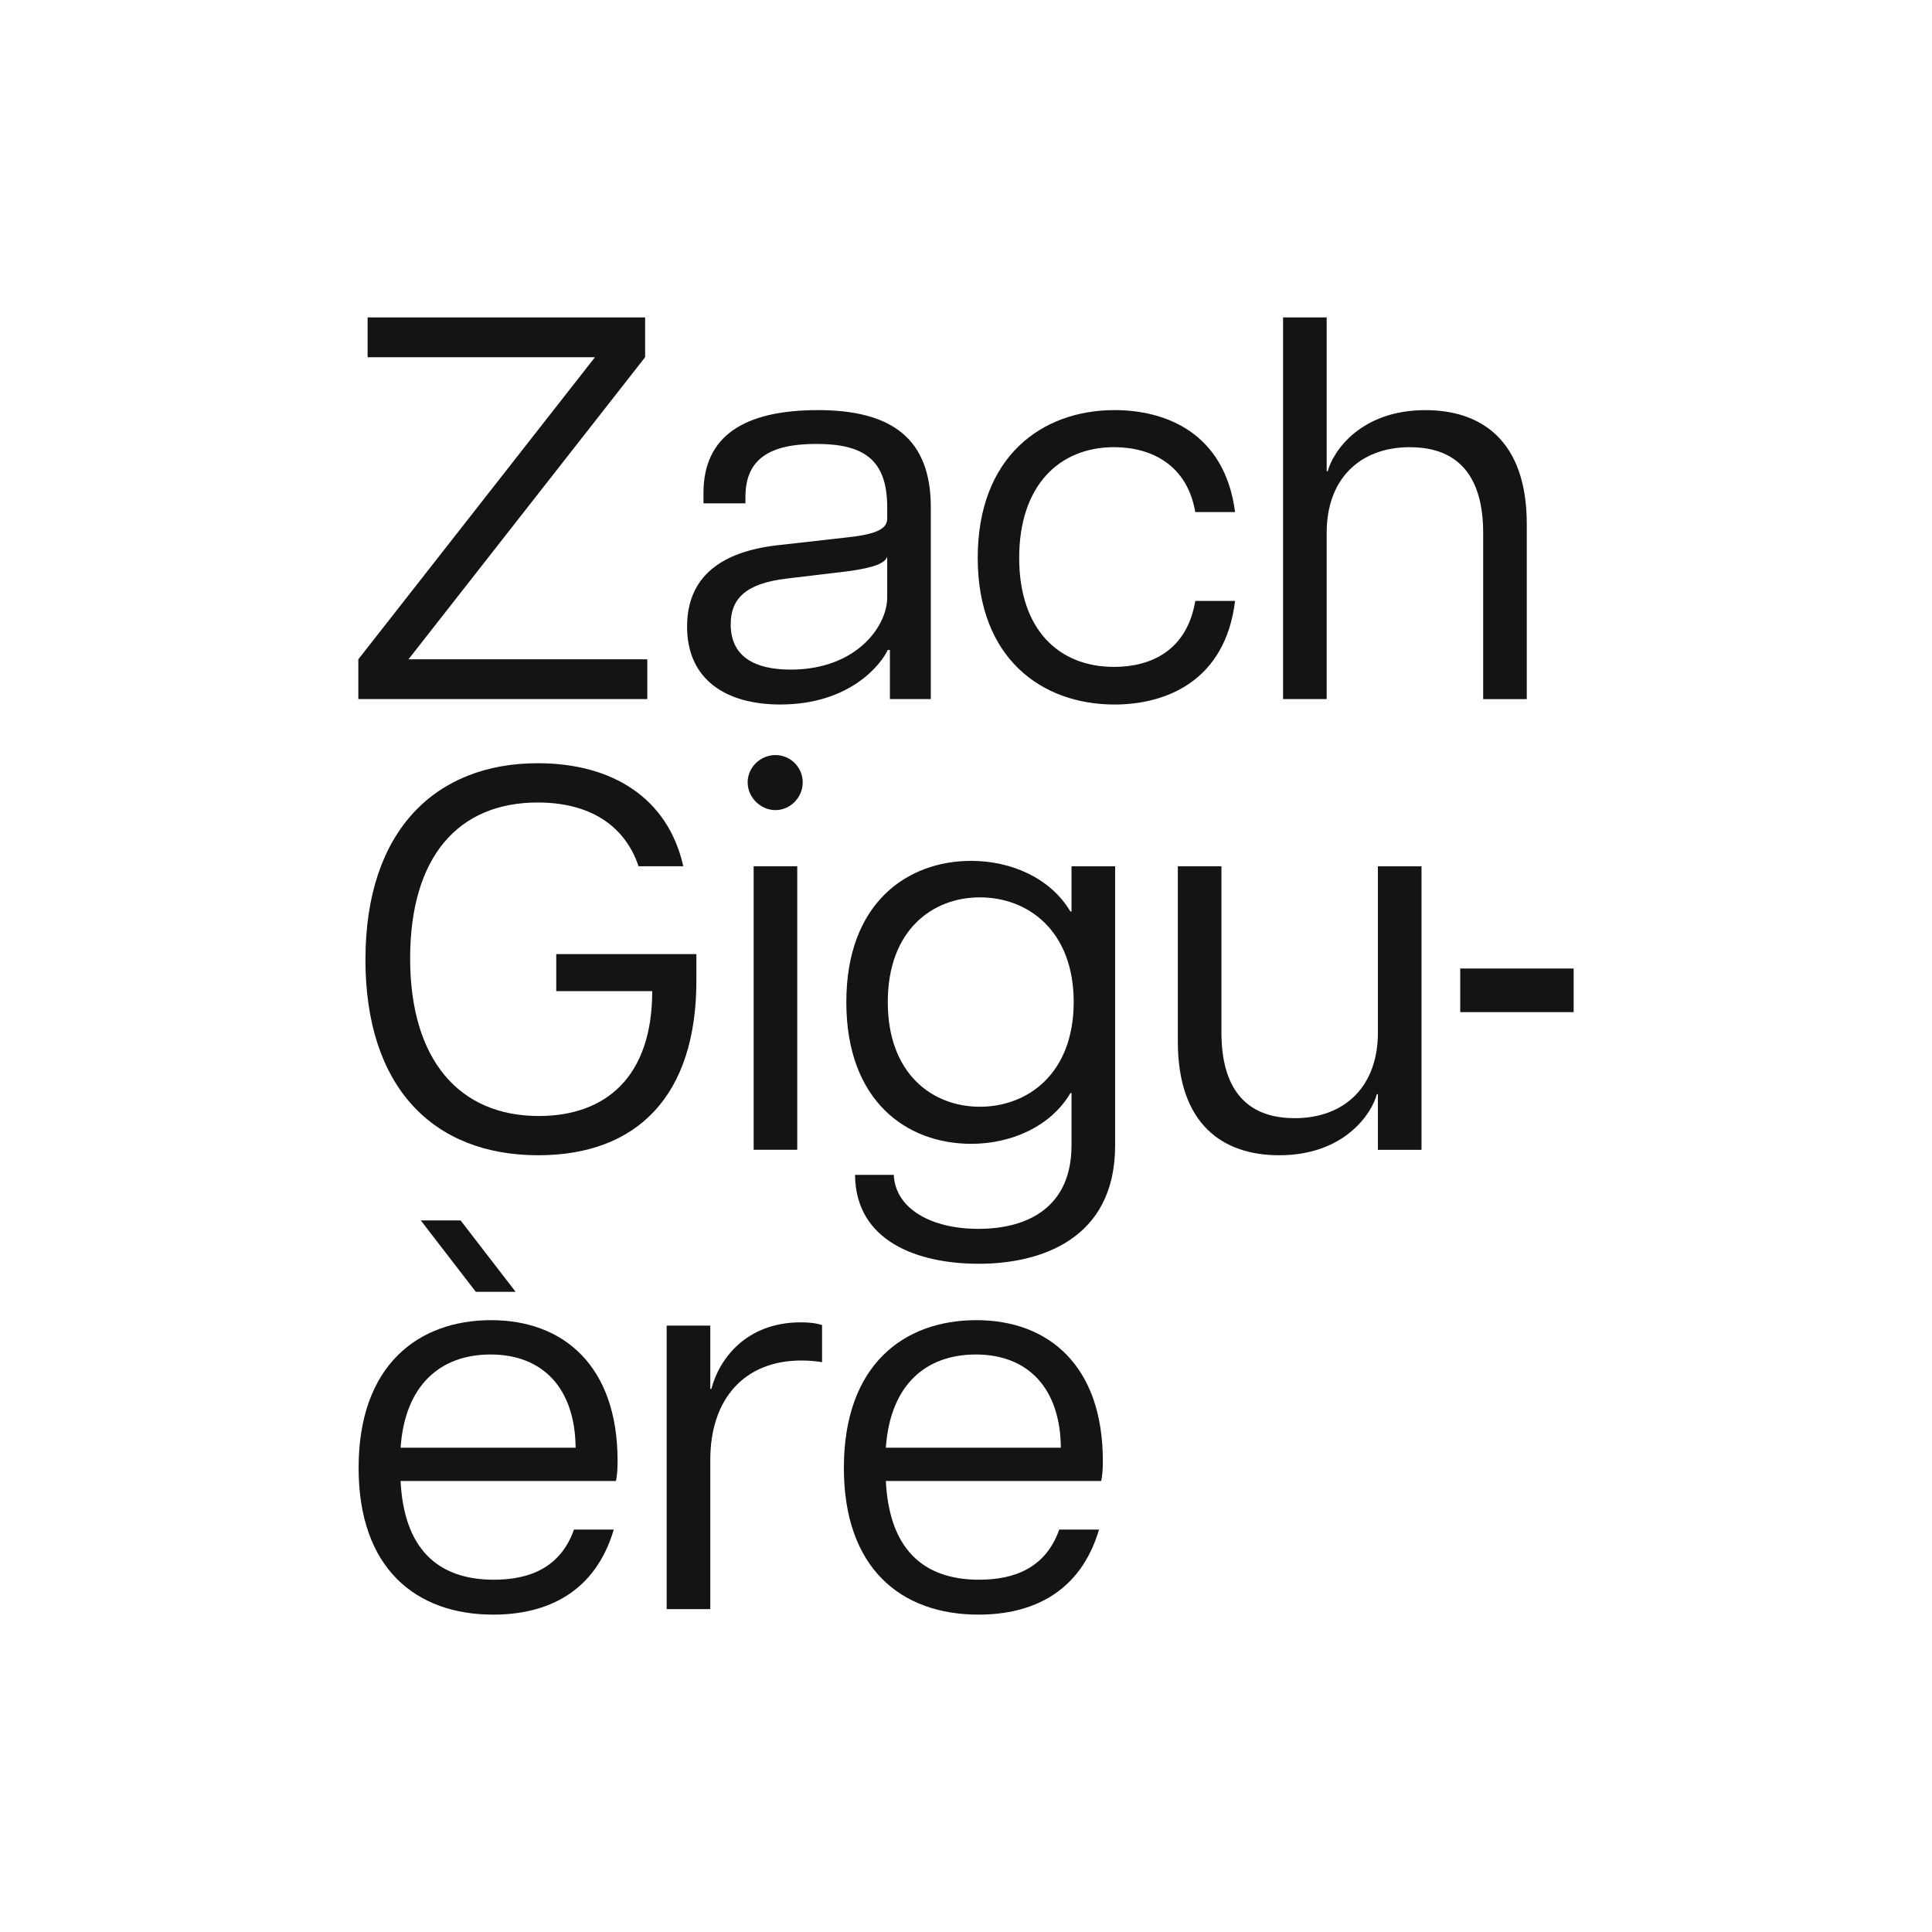
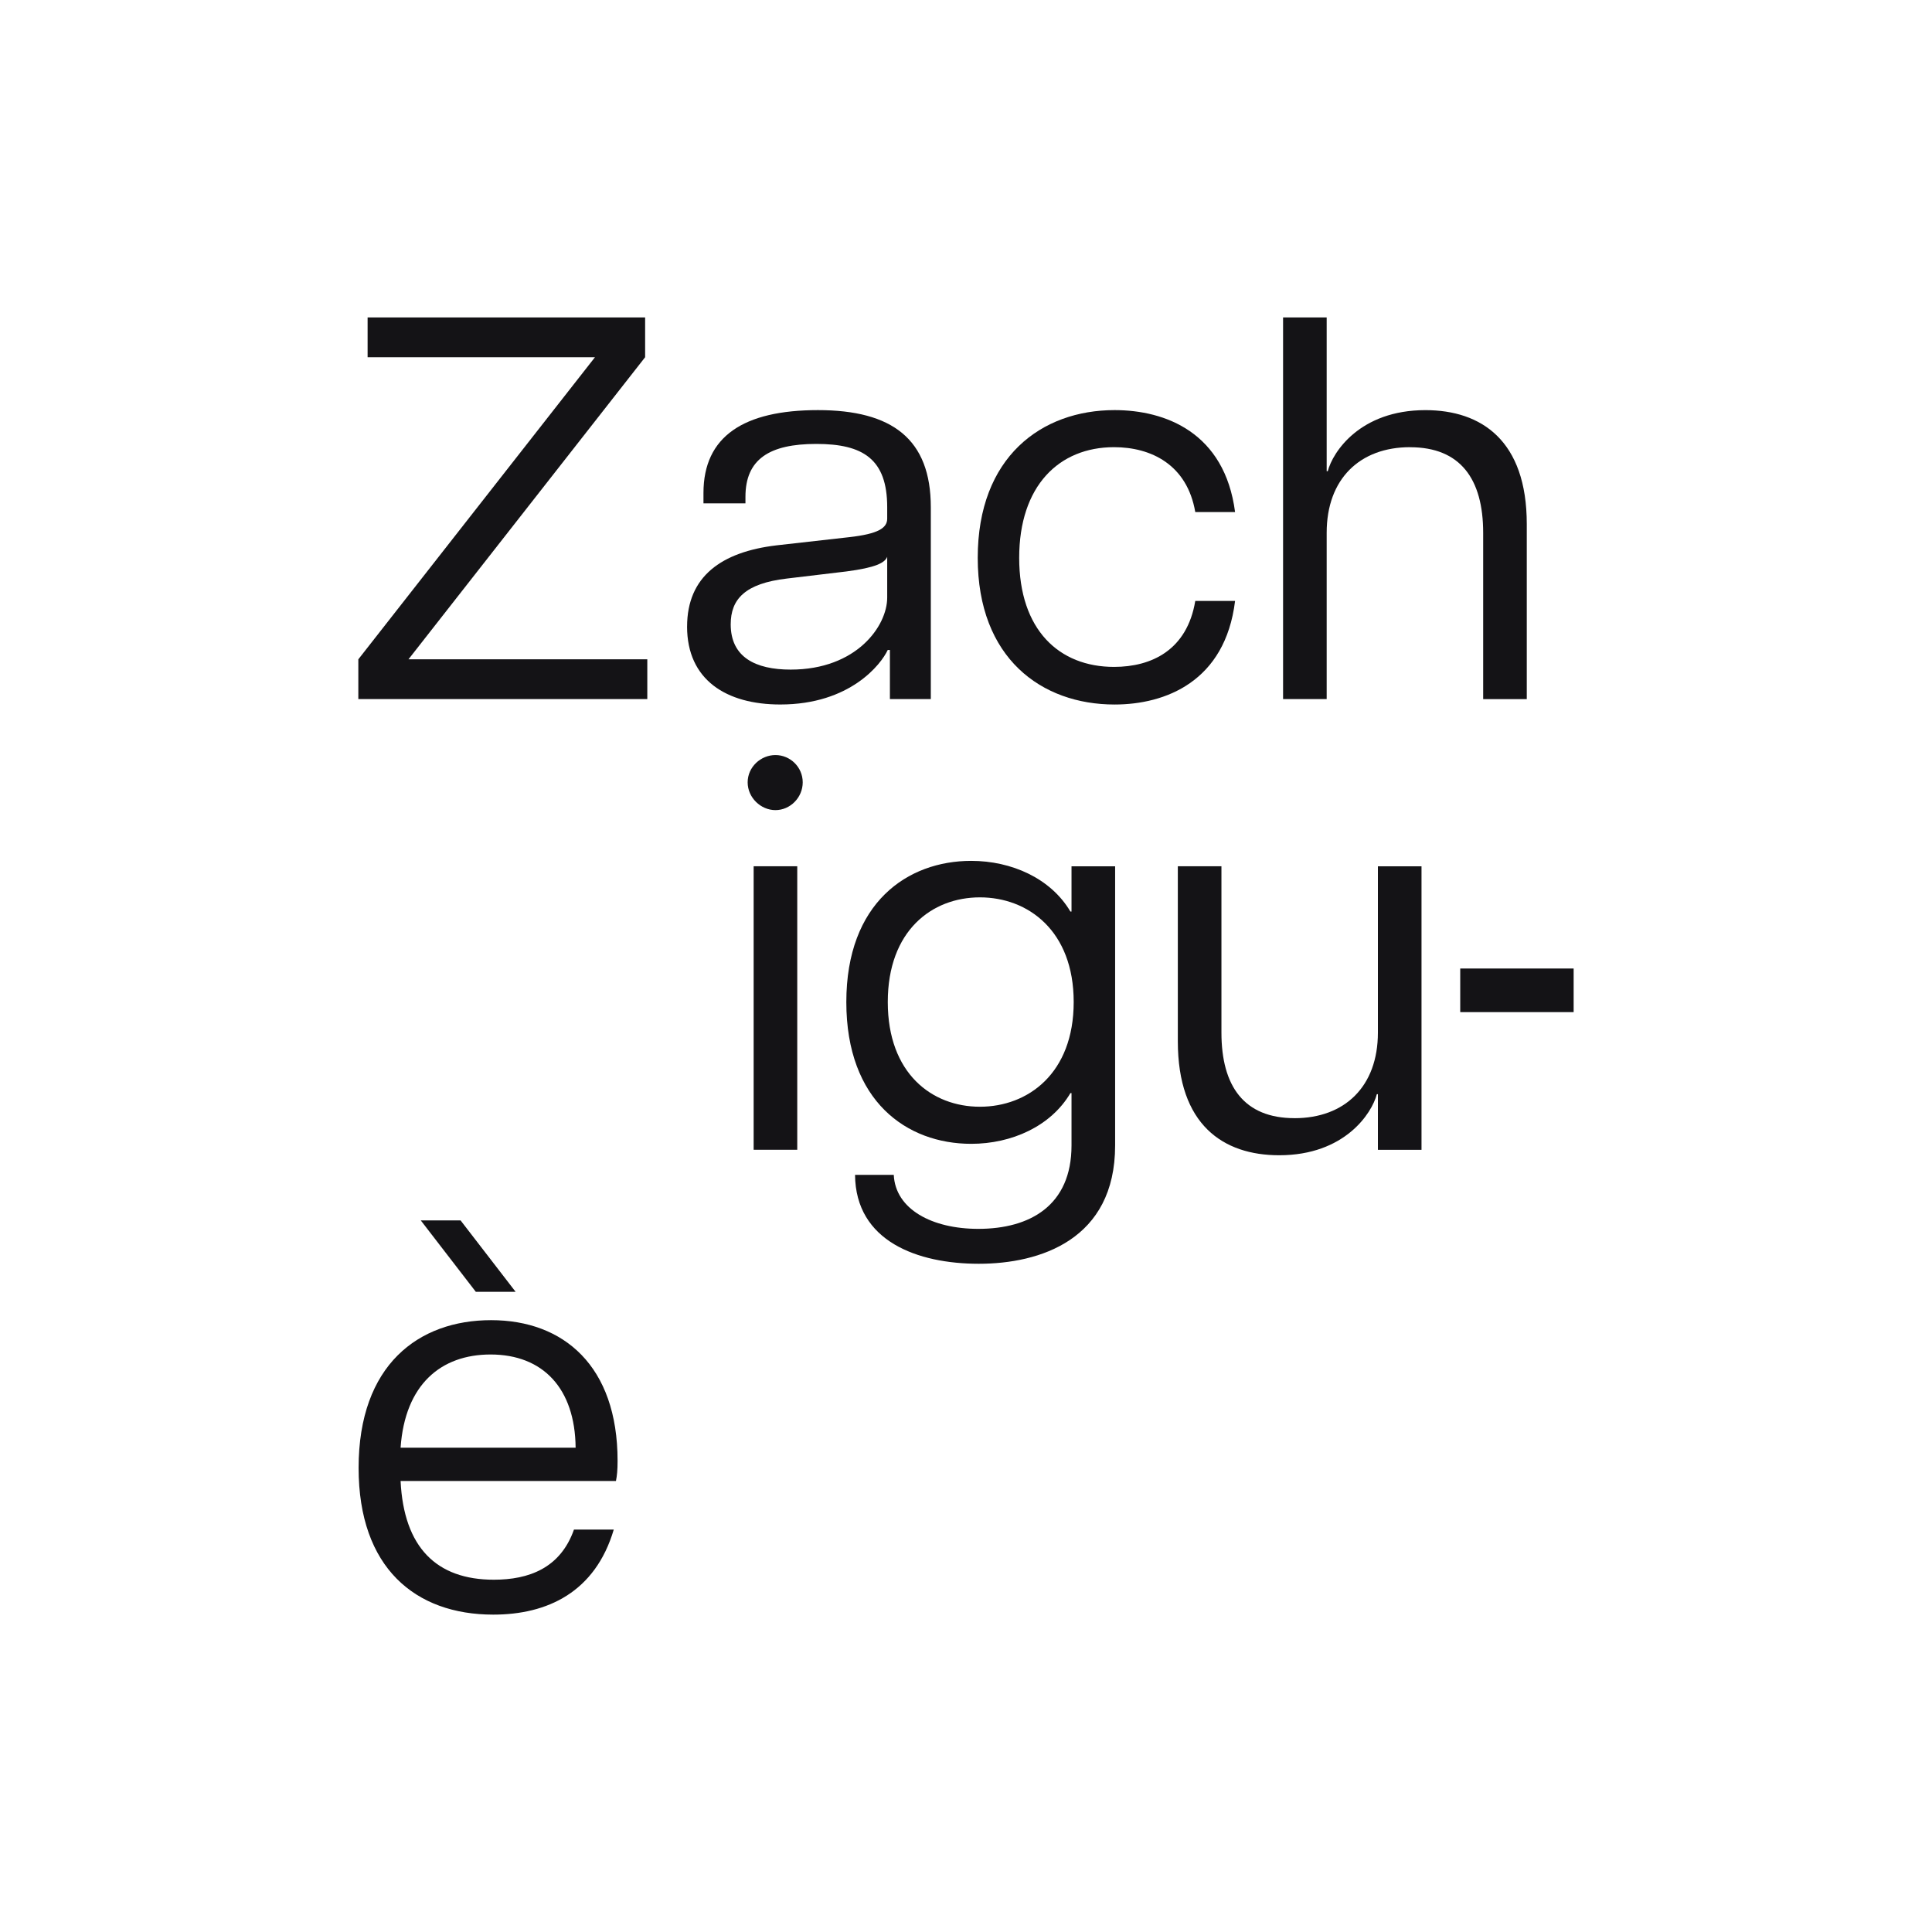
<svg xmlns="http://www.w3.org/2000/svg" id="Calque_1" data-name="Calque 1" viewBox="0 0 700 700">
  <defs>
    <style>      .cls-1 {        fill: #141316;      }    </style>
  </defs>
  <path class="cls-1" d="M129.84,238.87l85.73-109.44h-82.38v-14.42h100.55v14.42l-85.73,109.44h86.52v14.42h-104.7v-14.42Z" />
  <path class="cls-1" d="M248.95,227.02c0-18.17,12.45-27.06,32.4-29.43l26.27-2.96c10.67-1.19,13.83-3.36,13.83-6.72v-4.15c0-17.38-8.69-22.92-25.68-22.92s-25.68,5.53-25.68,19.16v2.37h-15.21v-3.75c0-20.55,14.62-30.03,41.48-30.03s40.89,10.47,40.89,35.16v69.53h-14.82v-17.78h-.79c-2.37,5.14-13.63,19.75-38.92,19.75-19.56,0-33.78-8.89-33.78-28.25ZM321.45,216.54v-14.82c-.79,2.17-4.15,3.95-14.82,5.33l-21.53,2.57c-15.21,1.78-20.35,7.51-20.35,16.59,0,11.85,8.89,16.4,21.73,16.4,23.9,0,34.97-15.81,34.97-26.08Z" />
  <path class="cls-1" d="M354.25,202.12c0-36.55,23.11-53.53,49.58-53.53,18.37,0,39.9,8.1,43.66,36.94h-14.42c-2.96-17.19-16-23.51-29.43-23.51-19.95,0-34.37,14.03-34.37,40.1s14.42,39.51,34.37,39.51c13.63,0,26.47-6.12,29.43-23.9h14.42c-3.56,29.24-25.29,37.53-43.66,37.53-26.47,0-49.58-16.79-49.58-53.14Z" />
  <path class="cls-1" d="M510.9,162.02c-18.17,0-30.22,11.46-30.22,31.01v60.25h-15.8V115.01h15.8v55.71h.4c1.78-6.91,11.65-22.12,35.36-22.12,20.35,0,36.74,11.06,36.74,41.29v63.41h-15.8v-60.25c0-19.56-8.3-31.01-26.47-31.01Z" />
-   <path class="cls-1" d="M132.41,347.65c0-46.82,25.48-71.12,62.42-71.12,27.06,0,47.21,12.64,52.74,37.34h-16.2c-5.14-15.21-18.17-23.11-36.55-23.11-28.84,0-46.22,19.75-46.22,56.5s17.78,57.09,46.62,57.09c24.3,0,41.09-14.22,41.09-45.24h-34.77v-13.43h50.77v9.68c0,41.48-21.33,63.21-57.29,63.21-37.93,0-62.62-24.49-62.62-70.92Z" />
  <path class="cls-1" d="M270.89,283.45c0-5.53,4.74-9.88,10.07-9.88s9.88,4.35,9.88,9.88-4.54,10.07-9.88,10.07-10.07-4.54-10.07-10.07ZM273.06,313.87h15.8v102.72h-15.8v-102.72Z" />
  <path class="cls-1" d="M309.8,425.68h14.03c.59,12.44,13.83,19.56,30.62,19.56,18.77,0,33.78-8.49,33.78-30.22v-18.96h-.4c-7.11,12.05-21.33,18.37-35.95,18.37-23.31,0-45.24-15.41-45.24-51.36s22.13-51.16,45.24-51.16c14.62,0,28.84,6.32,35.95,18.37h.4v-16.4h15.8v101.14c0,34.18-27.26,42.87-49.39,42.87s-44.64-8.1-44.84-32.2ZM389.02,363.06c0-25.88-16.59-37.93-33.98-37.93s-33.38,12.05-33.38,37.93,16,37.93,33.38,37.93,33.98-12.05,33.98-37.93Z" />
  <path class="cls-1" d="M469.02,405.14c18.17,0,30.22-11.46,30.22-31.01v-60.25h15.8v102.72h-15.8v-20.15h-.39c-1.78,6.92-11.66,22.12-35.36,22.12-20.35,0-36.74-11.06-36.74-41.29v-63.41h15.8v60.25c0,19.56,8.3,31.01,26.47,31.01Z" />
  <path class="cls-1" d="M129.93,531.85c0-37.34,21.73-53.53,48-53.53s45.83,16.59,45.83,50.97c0,3.36-.2,5.33-.59,7.31h-78.03c1.18,24.1,13.04,35.76,33.78,35.76,12.64,0,24.1-4.15,29.04-18.17h14.42c-6.72,22.72-24.1,30.82-43.66,30.82-28.25,0-48.79-16.99-48.79-53.14ZM208.56,524.54c-.2-21.53-11.85-33.78-30.82-33.78-17.98,0-31.01,10.87-32.6,33.78h63.41ZM152.45,442.17h14.42l19.95,25.88h-14.42l-19.95-25.88Z" />
-   <path class="cls-1" d="M241.55,480.29h15.8v22.92h.4c2.77-10.67,12.45-24.1,32.4-24.1,2.57,0,5.33.2,7.7.99v13.43c-2.57-.4-4.94-.59-7.51-.59-20.74,0-32.99,14.03-32.99,35.95v54.13h-15.8v-102.72Z" />
-   <path class="cls-1" d="M305.75,531.85c0-37.34,21.73-53.53,48-53.53s45.83,16.59,45.83,50.97c0,3.36-.2,5.33-.59,7.31h-78.03c1.18,24.1,13.04,35.76,33.78,35.76,12.64,0,24.1-4.15,29.04-18.17h14.42c-6.72,22.72-24.1,30.82-43.66,30.82-28.25,0-48.79-16.99-48.79-53.14ZM384.37,524.54c-.2-21.53-11.85-33.78-30.82-33.78-17.98,0-31.01,10.87-32.59,33.78h63.41Z" />
  <rect class="cls-1" x="541.72" y="338.26" width="15.8" height="41.09" transform="translate(908.42 -190.81) rotate(90)" />
</svg>